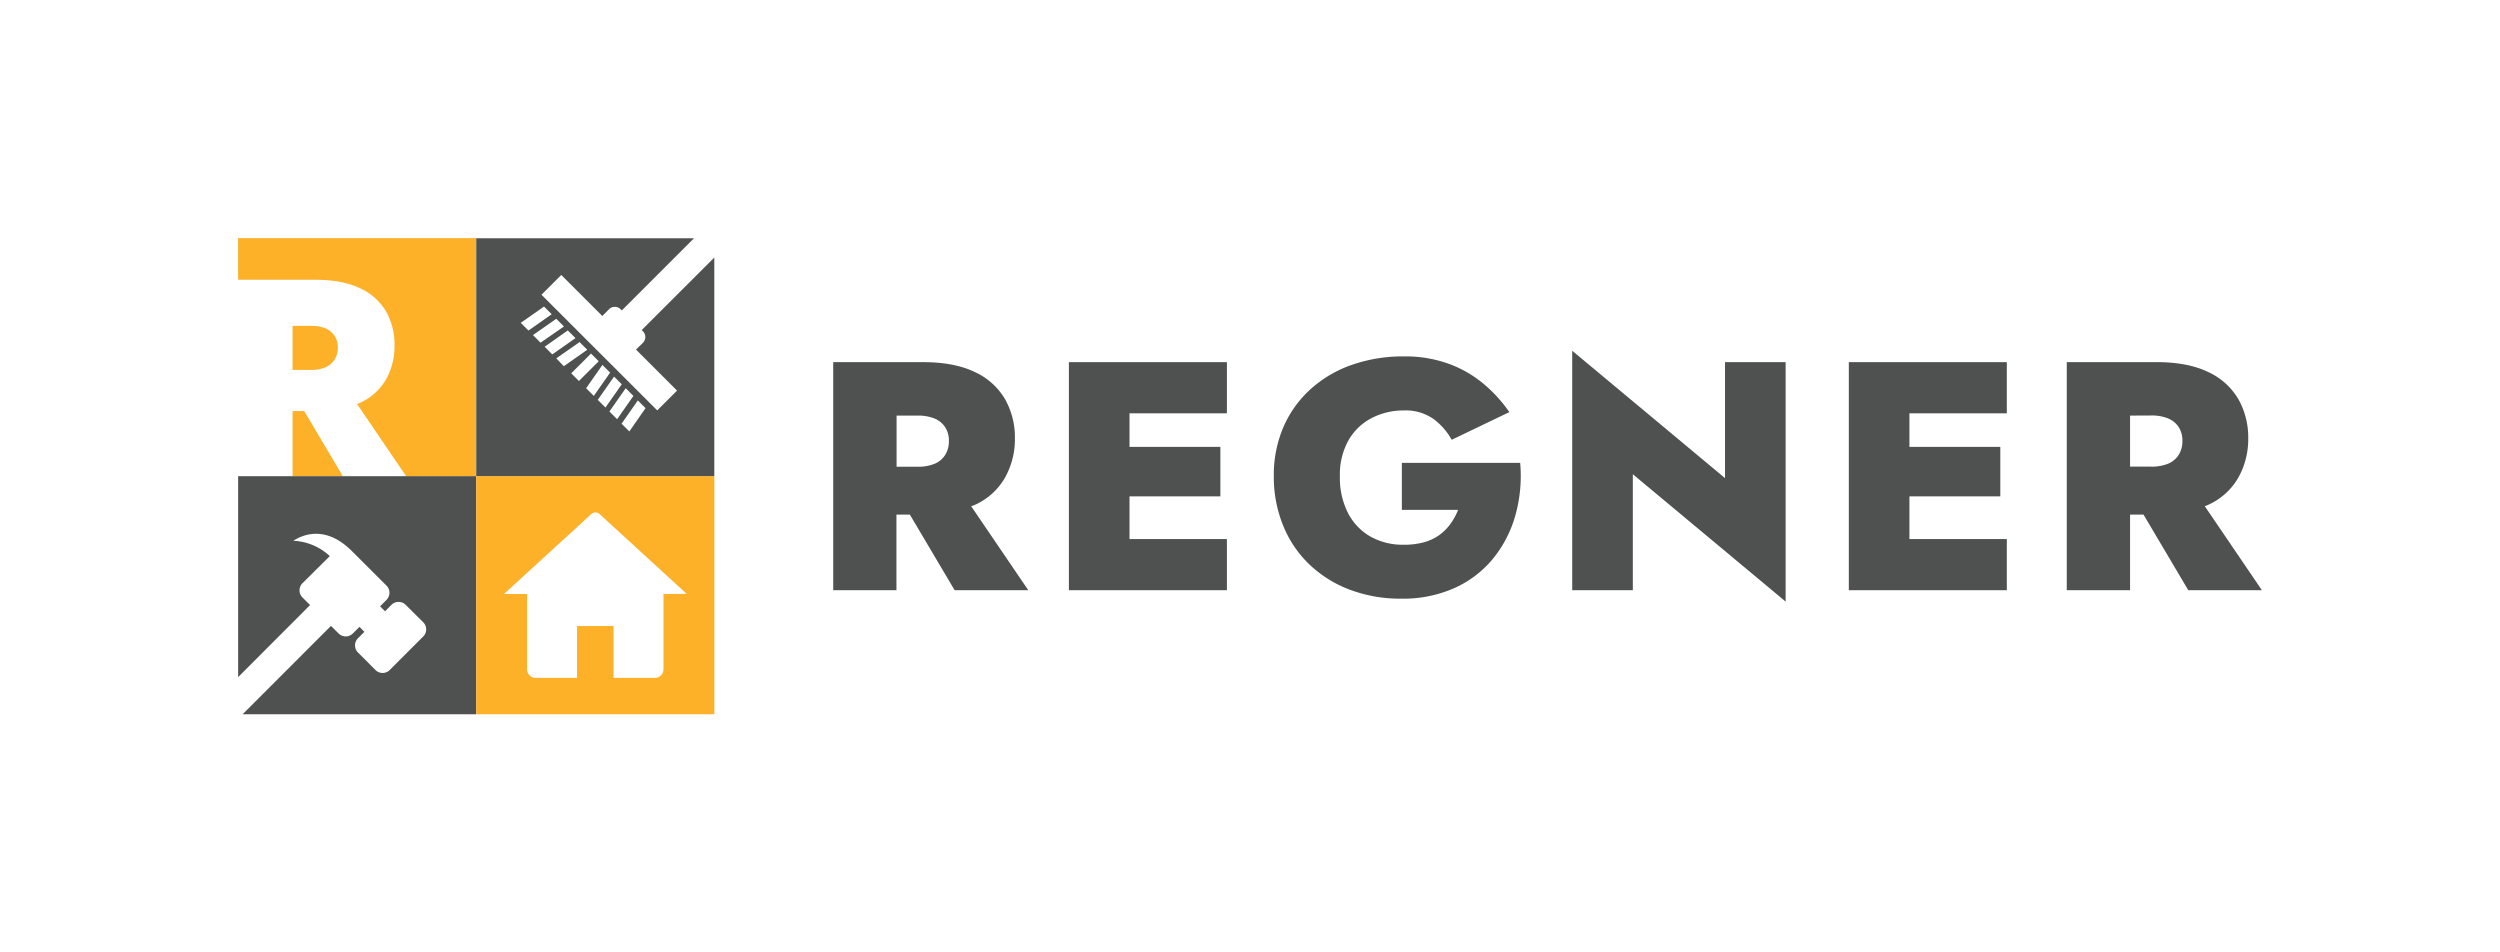
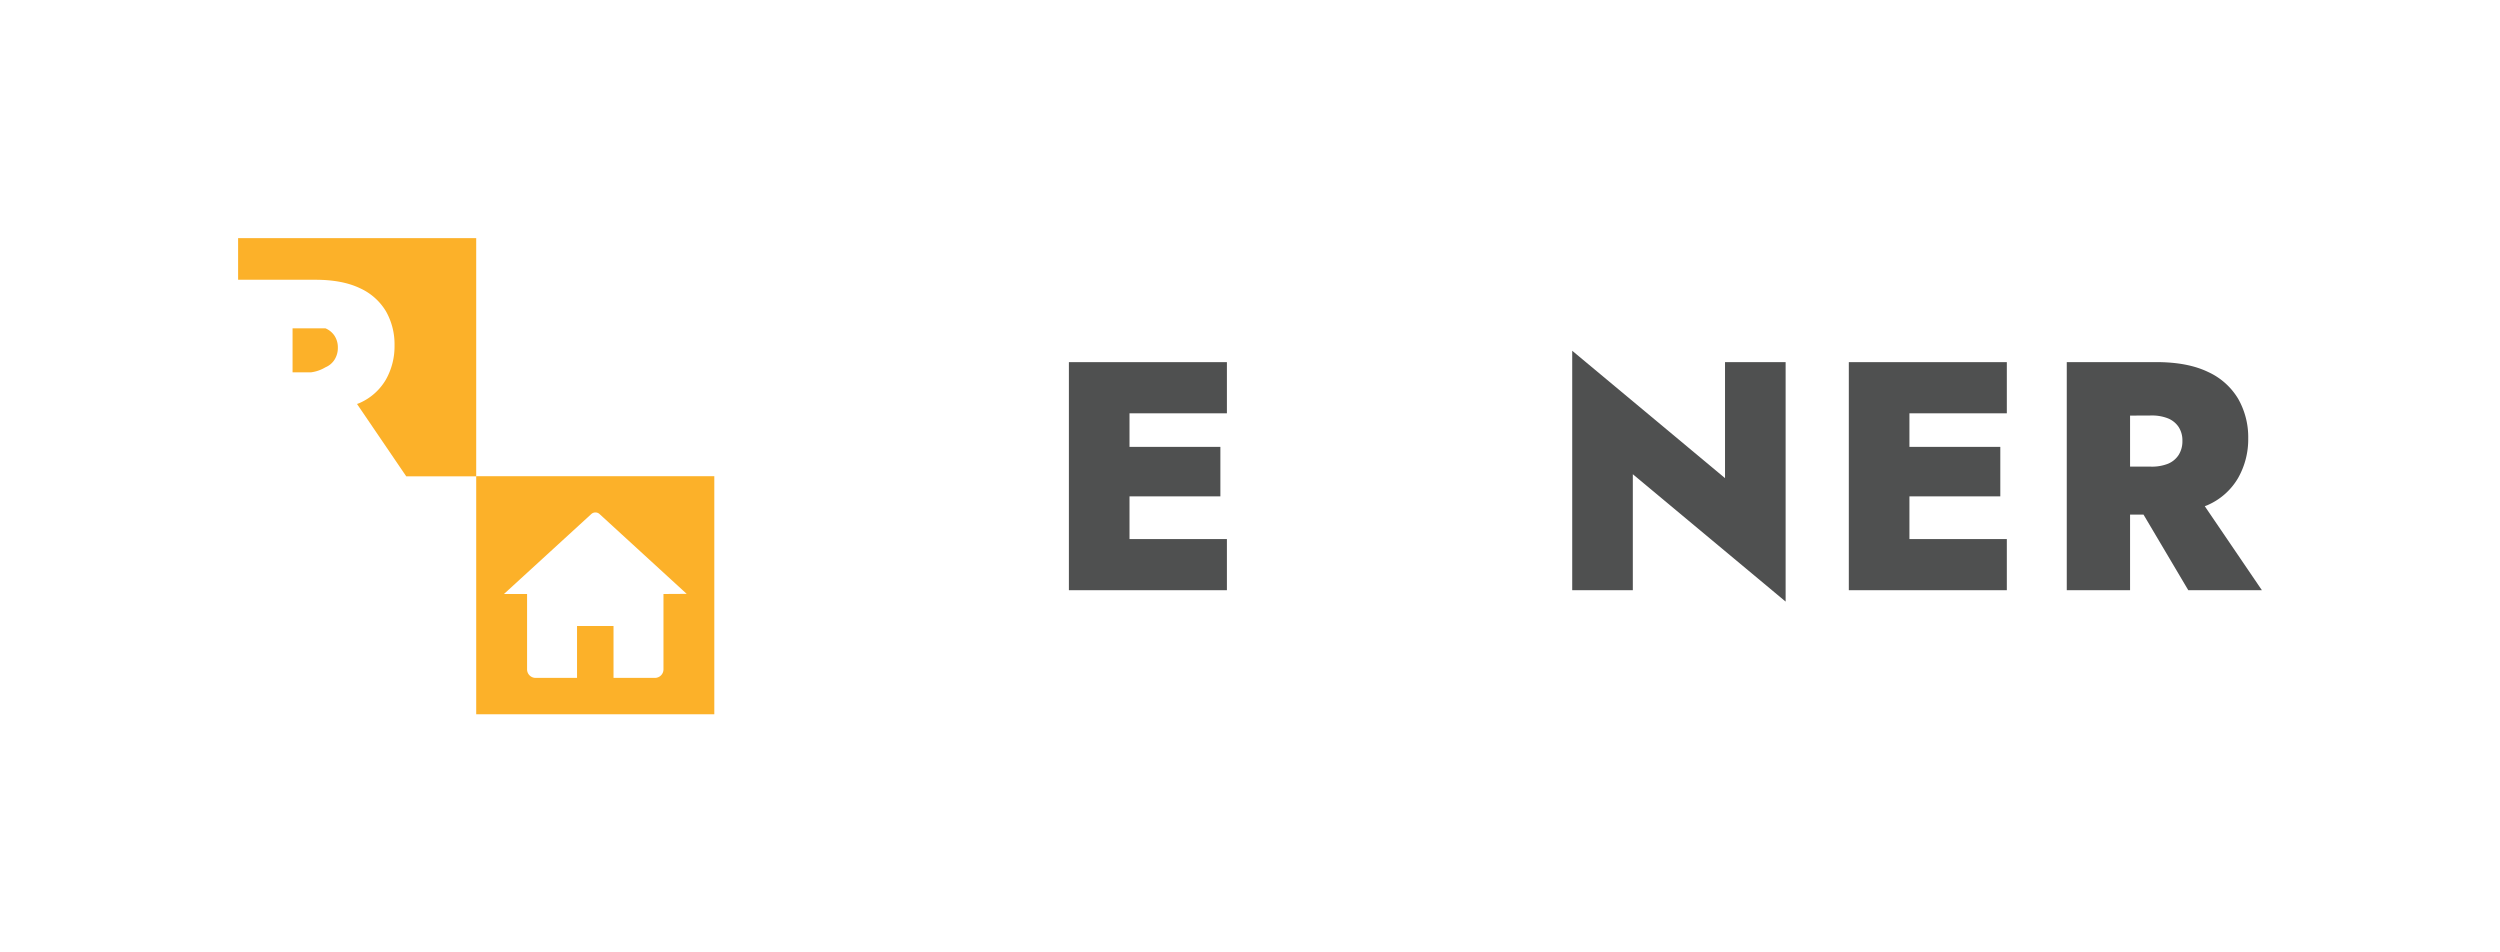
<svg xmlns="http://www.w3.org/2000/svg" id="Слой_1" data-name="Слой 1" viewBox="0 0 744.11 283.46">
  <defs>
    <style>.cls-1{fill:#fcb129;}.cls-2{fill:#4f5050;}</style>
  </defs>
-   <path class="cls-1" d="M96.85,109.33a5.87,5.87,0,0,0,2.71-2.26,6.53,6.53,0,0,0,1-3.59,6.32,6.32,0,0,0-1-3.55,6,6,0,0,0-2.71-2.21A11.07,11.07,0,0,0,92.51,97H87.08v13.11h5.43A11.07,11.07,0,0,0,96.85,109.33Z" />
-   <polygon class="cls-1" points="87.08 122.36 87.08 141.73 102.03 141.73 90.55 122.36 87.08 122.36" />
+   <path class="cls-1" d="M96.85,109.33a5.87,5.87,0,0,0,2.71-2.26,6.53,6.53,0,0,0,1-3.59,6.32,6.32,0,0,0-1-3.55,6,6,0,0,0-2.71-2.21H87.08v13.11h5.43A11.07,11.07,0,0,0,96.85,109.33Z" />
  <path class="cls-1" d="M70.87,70.87v12.4h23q8,0,13.24,2.5a17.36,17.36,0,0,1,7.77,6.89,19.85,19.85,0,0,1,2.55,10.15A20.11,20.11,0,0,1,114.85,113a16.93,16.93,0,0,1-7.77,6.93c-.25.12-.54.2-.81.32l14.64,21.52h20.83V70.87Z" />
-   <path class="cls-2" d="M191,98.24l.35.35a2.44,2.44,0,0,1,0,3.46l-2.05,2,12.21,12.21-5.89,5.89L161.17,87.73l5.89-5.89,12.21,12.21,2-2a2.44,2.44,0,0,1,3.46,0l.35.35,21.48-21.48H141.75v70.87h70.86V76.65ZM155,96.09l6.93-4.85,2.28,2.29-6.92,4.85Zm3.64,3.64,6.93-4.85,2.29,2.29L160.89,102Zm3.47,3.47L169,98.35l2.29,2.29-6.92,4.85Zm3.46,3.46,6.93-4.84,2.29,2.28L167.82,109Zm4.45,4.45,5.89-5.88,2.29,2.29-5.89,5.88Zm4.44,4.44,4.84-6.93,2.29,2.29-4.85,6.93Zm3.46,3.46,4.85-6.92,2.29,2.29-4.85,6.92Zm3.47,3.47,4.85-6.93,2.29,2.29-4.85,6.93Zm5.93,5.93L185,126.12l4.85-6.93,2.29,2.29Z" />
-   <path class="cls-2" d="M141.74,141.74V212.6H72.21l26.31-26.31,2.29,2.29a3,3,0,0,0,4.18,0l2-2,1.47,1.48-1.94,1.94a3,3,0,0,0,0,4.18l5.26,5.27a3,3,0,0,0,4.19,0L126,189.42a3,3,0,0,0,0-4.18L120.72,180a3,3,0,0,0-4.18,0l-1.94,1.94-1.47-1.47,1.94-1.95a3,3,0,0,0,0-4.18l-10.78-10.77-.1-.07c-7.8-7.38-14.55-4.07-16.87-2.54a16.9,16.9,0,0,1,10.84,4.56L90,173.62a3,3,0,0,0,0,4.18l2.29,2.29L70.88,201.54V212.6h0V141.74Z" />
  <path class="cls-1" d="M141.74,141.73V212.6h70.87V141.73Zm55.74,35.07v22.43a2.54,2.54,0,0,1-2.54,2.54H182.61V186.33H171.75v15.44H159.42a2.54,2.54,0,0,1-2.54-2.54V176.8H150L176,153a1.82,1.82,0,0,1,2.45,0l25.94,23.76Z" />
-   <path class="cls-2" d="M290.08,150.31a19.57,19.57,0,0,0,9-8.05,23.34,23.34,0,0,0,3-11.78,23.05,23.05,0,0,0-3-11.78,20.15,20.15,0,0,0-9-8q-6.06-2.91-15.37-2.91H248v67.88h18.82v-22.5h4l13.32,22.5h21.92l-17-25C289.45,150.55,289.79,150.45,290.08,150.31ZM273.16,123.7a12.87,12.87,0,0,1,5,.87,6.88,6.88,0,0,1,3.15,2.57,7.27,7.27,0,0,1,1.12,4.12,7.53,7.53,0,0,1-1.12,4.17,6.8,6.8,0,0,1-3.15,2.62,12.87,12.87,0,0,1-5,.87h-6.3V123.7Z" />
  <polygon class="cls-2" points="330.95 107.79 318.15 107.79 318.15 175.67 330.95 175.67 336.19 175.67 365.18 175.67 365.18 160.45 336.19 160.45 336.19 147.74 363.24 147.74 363.24 133.01 336.19 133.01 336.19 123.02 365.18 123.02 365.18 107.79 336.19 107.79 330.95 107.79" />
-   <path class="cls-2" d="M417.25,137.76v14H434a19.17,19.17,0,0,1-2.28,4.17,15.21,15.21,0,0,1-3.35,3.35,14.33,14.33,0,0,1-4.56,2.13,22.63,22.63,0,0,1-6,.73,19.65,19.65,0,0,1-9.89-2.43,17,17,0,0,1-6.69-7,23.08,23.08,0,0,1-2.42-10.91A20.83,20.83,0,0,1,401.4,131a16.8,16.8,0,0,1,6.93-6.6,20.67,20.67,0,0,1,9.5-2.23,14.4,14.4,0,0,1,8.83,2.53,19.34,19.34,0,0,1,5.43,6.2l17.16-8.24a42.82,42.82,0,0,0-7.76-8.49,34.88,34.88,0,0,0-10.32-5.91,38.24,38.24,0,0,0-13.34-2.18,46.13,46.13,0,0,0-15.32,2.47,35.85,35.85,0,0,0-12.31,7.18A32.78,32.78,0,0,0,382.05,127a36.14,36.14,0,0,0-2.91,14.74A38.24,38.24,0,0,0,382,156.62a33.11,33.11,0,0,0,7.9,11.54,35.54,35.54,0,0,0,12,7.41,42.52,42.52,0,0,0,15.18,2.62,37.61,37.61,0,0,0,15.8-3.15,31.52,31.52,0,0,0,11.44-8.68,35.61,35.61,0,0,0,6.7-12.89,43.53,43.53,0,0,0,1.45-15.71Z" />
  <polygon class="cls-2" points="513.44 142.31 467.96 104.4 467.96 175.67 486 175.67 486 141.15 531.48 179.06 531.48 107.79 513.44 107.79 513.44 142.31" />
  <polygon class="cls-2" points="563.09 107.79 550.29 107.79 550.29 175.67 563.09 175.67 568.33 175.67 597.32 175.67 597.32 160.45 568.33 160.45 568.33 147.74 595.38 147.74 595.38 133.01 568.33 133.01 568.33 123.02 597.32 123.02 597.32 107.79 568.33 107.79 563.09 107.79" />
  <path class="cls-2" d="M651.33,175.67h21.91l-17-25c.3-.13.64-.23.93-.37a19.57,19.57,0,0,0,9-8.05,23.34,23.34,0,0,0,3-11.78,23.05,23.05,0,0,0-3-11.78,20.15,20.15,0,0,0-9-8q-6.06-2.91-15.36-2.91H615.16v67.88H634v-22.5h4Zm-11.06-52a12.88,12.88,0,0,1,5.05.87,7,7,0,0,1,3.15,2.57,7.35,7.35,0,0,1,1.11,4.12,7.61,7.61,0,0,1-1.11,4.17,6.9,6.9,0,0,1-3.15,2.62,12.88,12.88,0,0,1-5.05.87H634V123.7Z" />
</svg>